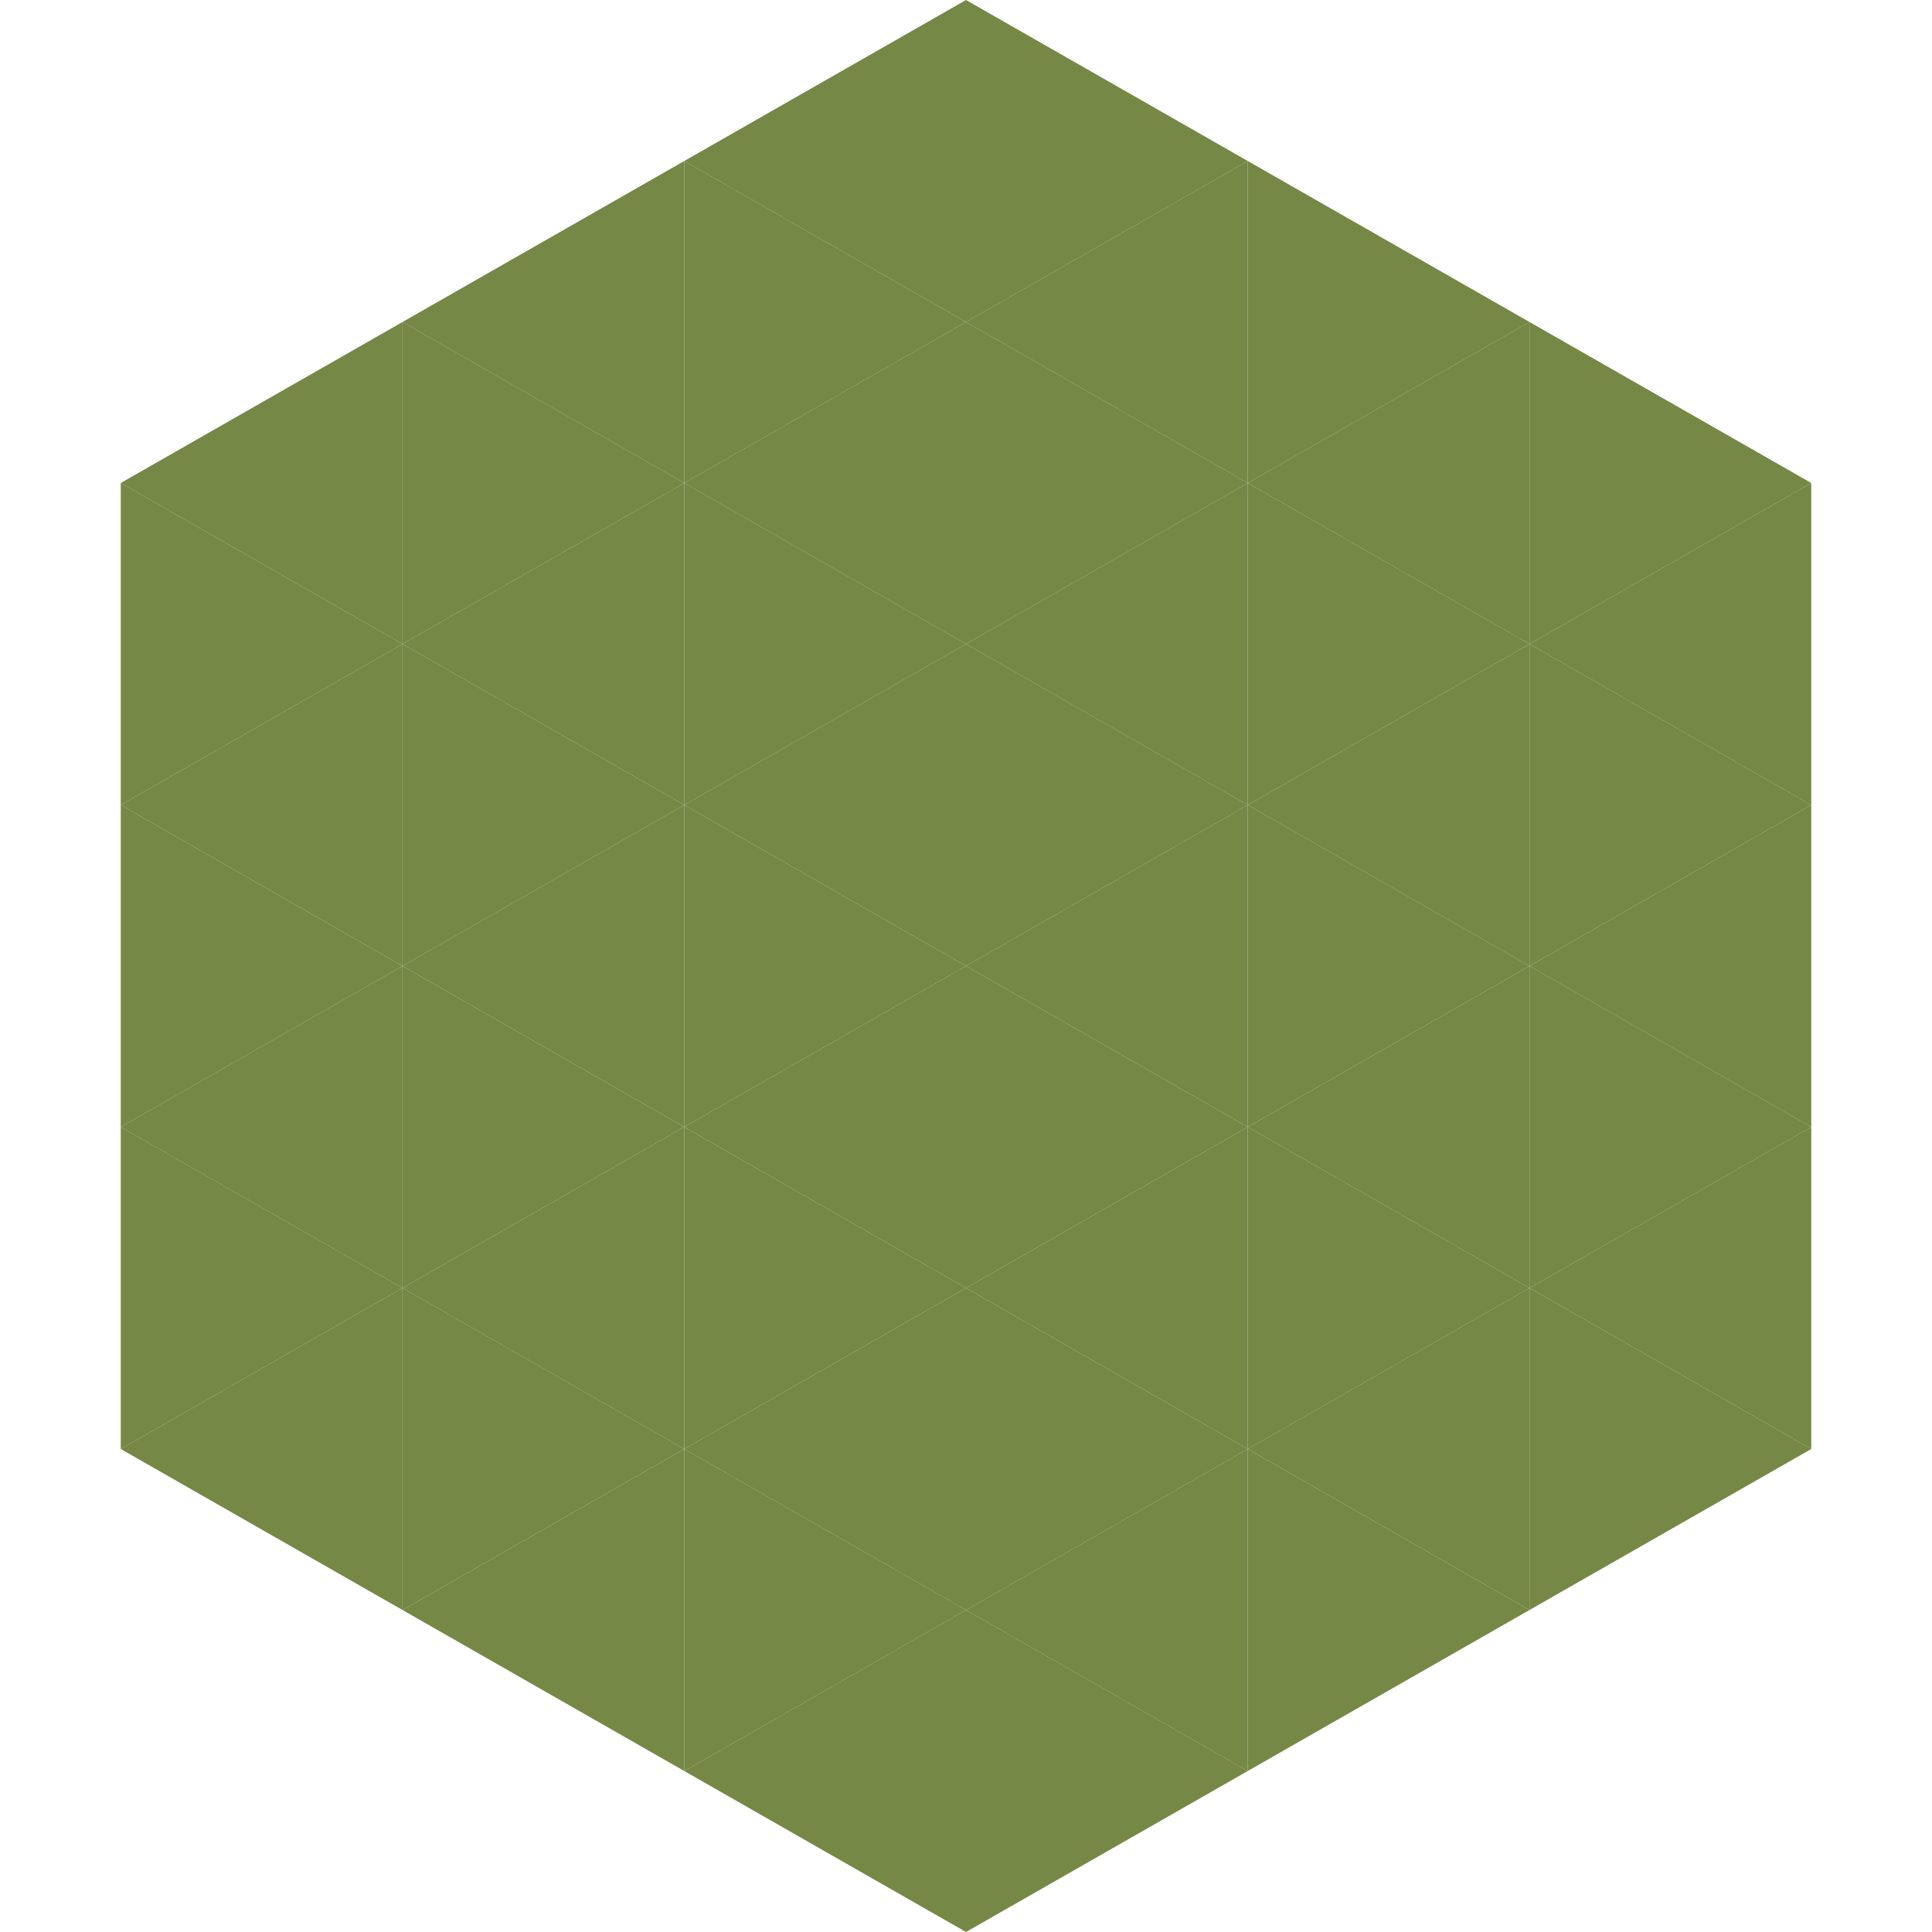
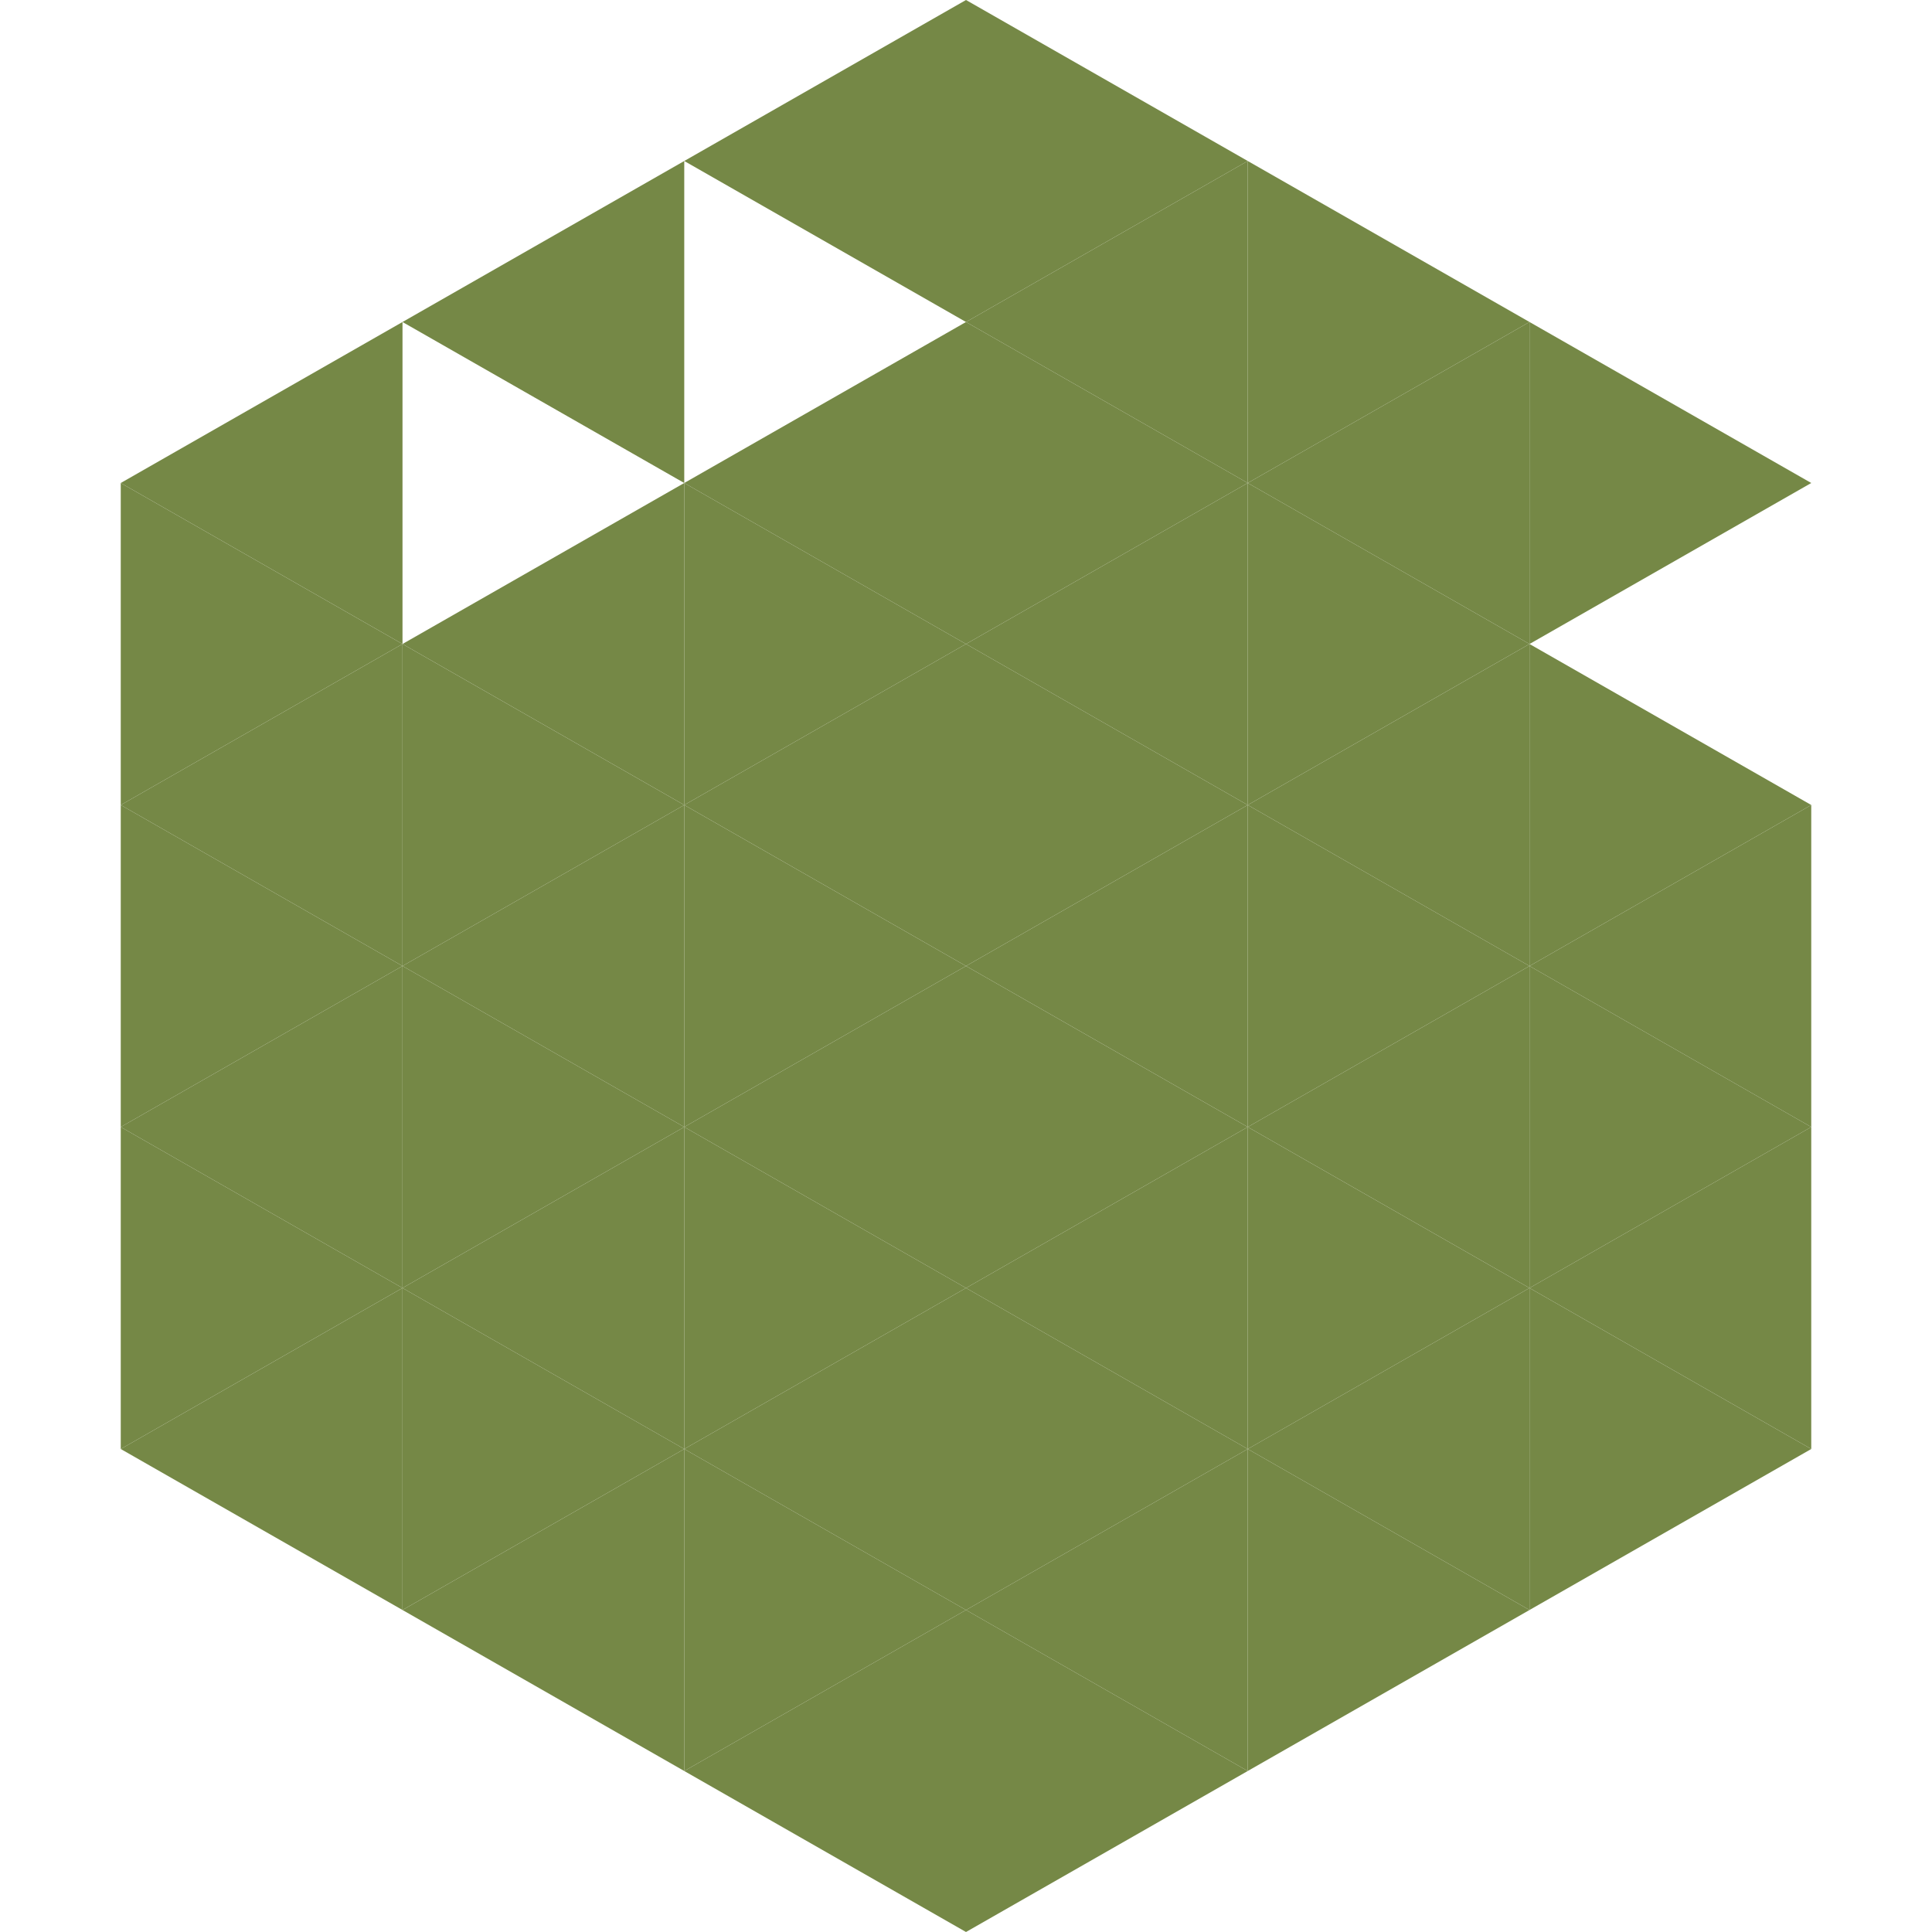
<svg xmlns="http://www.w3.org/2000/svg" width="240" height="240">
  <polygon points="50,40 15,60 50,80" style="fill:rgb(117,136,70)" />
  <polygon points="190,40 225,60 190,80" style="fill:rgb(117,136,70)" />
  <polygon points="15,60 50,80 15,100" style="fill:rgb(117,136,70)" />
-   <polygon points="225,60 190,80 225,100" style="fill:rgb(117,136,70)" />
  <polygon points="50,80 15,100 50,120" style="fill:rgb(117,136,70)" />
  <polygon points="190,80 225,100 190,120" style="fill:rgb(117,136,70)" />
  <polygon points="15,100 50,120 15,140" style="fill:rgb(117,136,70)" />
  <polygon points="225,100 190,120 225,140" style="fill:rgb(117,136,70)" />
  <polygon points="50,120 15,140 50,160" style="fill:rgb(117,136,70)" />
  <polygon points="190,120 225,140 190,160" style="fill:rgb(117,136,70)" />
  <polygon points="15,140 50,160 15,180" style="fill:rgb(117,136,70)" />
  <polygon points="225,140 190,160 225,180" style="fill:rgb(117,136,70)" />
  <polygon points="50,160 15,180 50,200" style="fill:rgb(117,136,70)" />
  <polygon points="190,160 225,180 190,200" style="fill:rgb(117,136,70)" />
-   <polygon points="15,180 50,200 15,220" style="fill:rgb(255,255,255); fill-opacity:0" />
  <polygon points="225,180 190,200 225,220" style="fill:rgb(255,255,255); fill-opacity:0" />
  <polygon points="50,0 85,20 50,40" style="fill:rgb(255,255,255); fill-opacity:0" />
  <polygon points="190,0 155,20 190,40" style="fill:rgb(255,255,255); fill-opacity:0" />
  <polygon points="85,20 50,40 85,60" style="fill:rgb(117,136,70)" />
  <polygon points="155,20 190,40 155,60" style="fill:rgb(117,136,70)" />
-   <polygon points="50,40 85,60 50,80" style="fill:rgb(117,136,70)" />
  <polygon points="190,40 155,60 190,80" style="fill:rgb(117,136,70)" />
  <polygon points="85,60 50,80 85,100" style="fill:rgb(117,136,70)" />
  <polygon points="155,60 190,80 155,100" style="fill:rgb(117,136,70)" />
  <polygon points="50,80 85,100 50,120" style="fill:rgb(117,136,70)" />
  <polygon points="190,80 155,100 190,120" style="fill:rgb(117,136,70)" />
  <polygon points="85,100 50,120 85,140" style="fill:rgb(117,136,70)" />
  <polygon points="155,100 190,120 155,140" style="fill:rgb(117,136,70)" />
  <polygon points="50,120 85,140 50,160" style="fill:rgb(117,136,70)" />
  <polygon points="190,120 155,140 190,160" style="fill:rgb(117,136,70)" />
  <polygon points="85,140 50,160 85,180" style="fill:rgb(117,136,70)" />
  <polygon points="155,140 190,160 155,180" style="fill:rgb(117,136,70)" />
  <polygon points="50,160 85,180 50,200" style="fill:rgb(117,136,70)" />
  <polygon points="190,160 155,180 190,200" style="fill:rgb(117,136,70)" />
  <polygon points="85,180 50,200 85,220" style="fill:rgb(117,136,70)" />
  <polygon points="155,180 190,200 155,220" style="fill:rgb(117,136,70)" />
  <polygon points="120,0 85,20 120,40" style="fill:rgb(117,136,70)" />
  <polygon points="120,0 155,20 120,40" style="fill:rgb(117,136,70)" />
-   <polygon points="85,20 120,40 85,60" style="fill:rgb(117,136,70)" />
  <polygon points="155,20 120,40 155,60" style="fill:rgb(117,136,70)" />
  <polygon points="120,40 85,60 120,80" style="fill:rgb(117,136,70)" />
  <polygon points="120,40 155,60 120,80" style="fill:rgb(117,136,70)" />
  <polygon points="85,60 120,80 85,100" style="fill:rgb(117,136,70)" />
  <polygon points="155,60 120,80 155,100" style="fill:rgb(117,136,70)" />
  <polygon points="120,80 85,100 120,120" style="fill:rgb(117,136,70)" />
  <polygon points="120,80 155,100 120,120" style="fill:rgb(117,136,70)" />
  <polygon points="85,100 120,120 85,140" style="fill:rgb(117,136,70)" />
  <polygon points="155,100 120,120 155,140" style="fill:rgb(117,136,70)" />
  <polygon points="120,120 85,140 120,160" style="fill:rgb(117,136,70)" />
  <polygon points="120,120 155,140 120,160" style="fill:rgb(117,136,70)" />
  <polygon points="85,140 120,160 85,180" style="fill:rgb(117,136,70)" />
  <polygon points="155,140 120,160 155,180" style="fill:rgb(117,136,70)" />
  <polygon points="120,160 85,180 120,200" style="fill:rgb(117,136,70)" />
  <polygon points="120,160 155,180 120,200" style="fill:rgb(117,136,70)" />
  <polygon points="85,180 120,200 85,220" style="fill:rgb(117,136,70)" />
  <polygon points="155,180 120,200 155,220" style="fill:rgb(117,136,70)" />
  <polygon points="120,200 85,220 120,240" style="fill:rgb(117,136,70)" />
  <polygon points="120,200 155,220 120,240" style="fill:rgb(117,136,70)" />
-   <polygon points="85,220 120,240 85,260" style="fill:rgb(255,255,255); fill-opacity:0" />
  <polygon points="155,220 120,240 155,260" style="fill:rgb(255,255,255); fill-opacity:0" />
</svg>